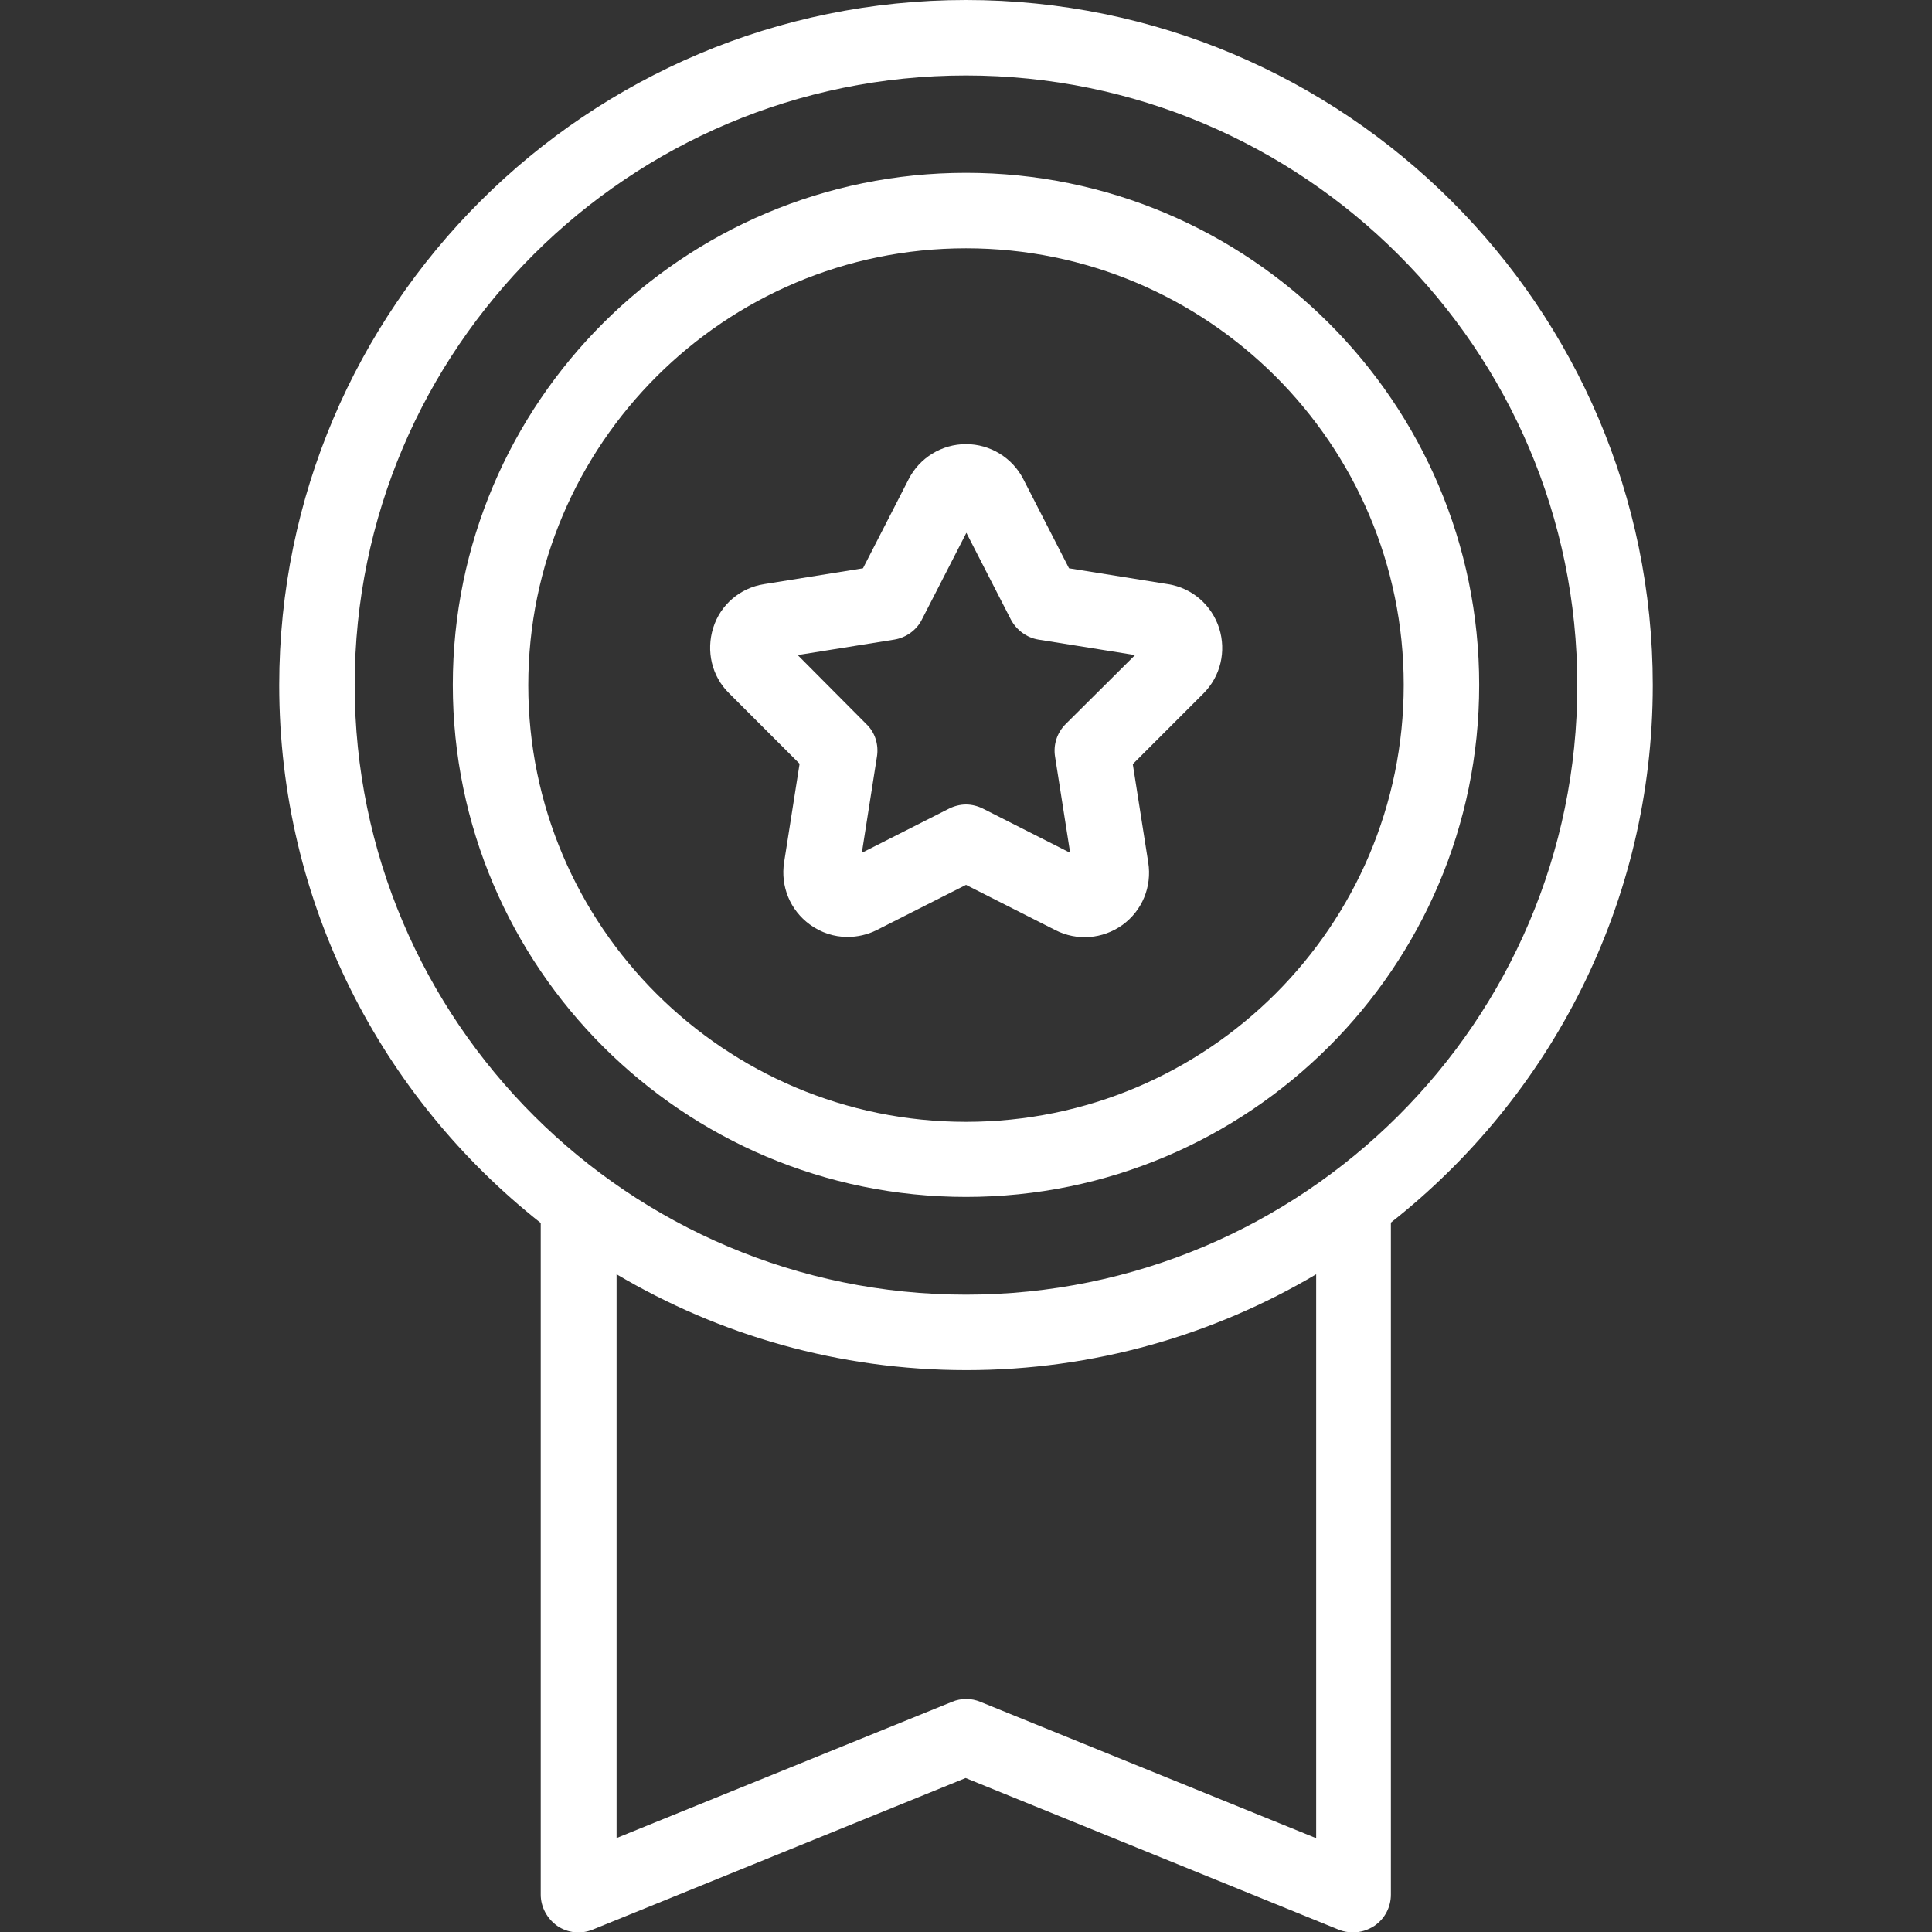
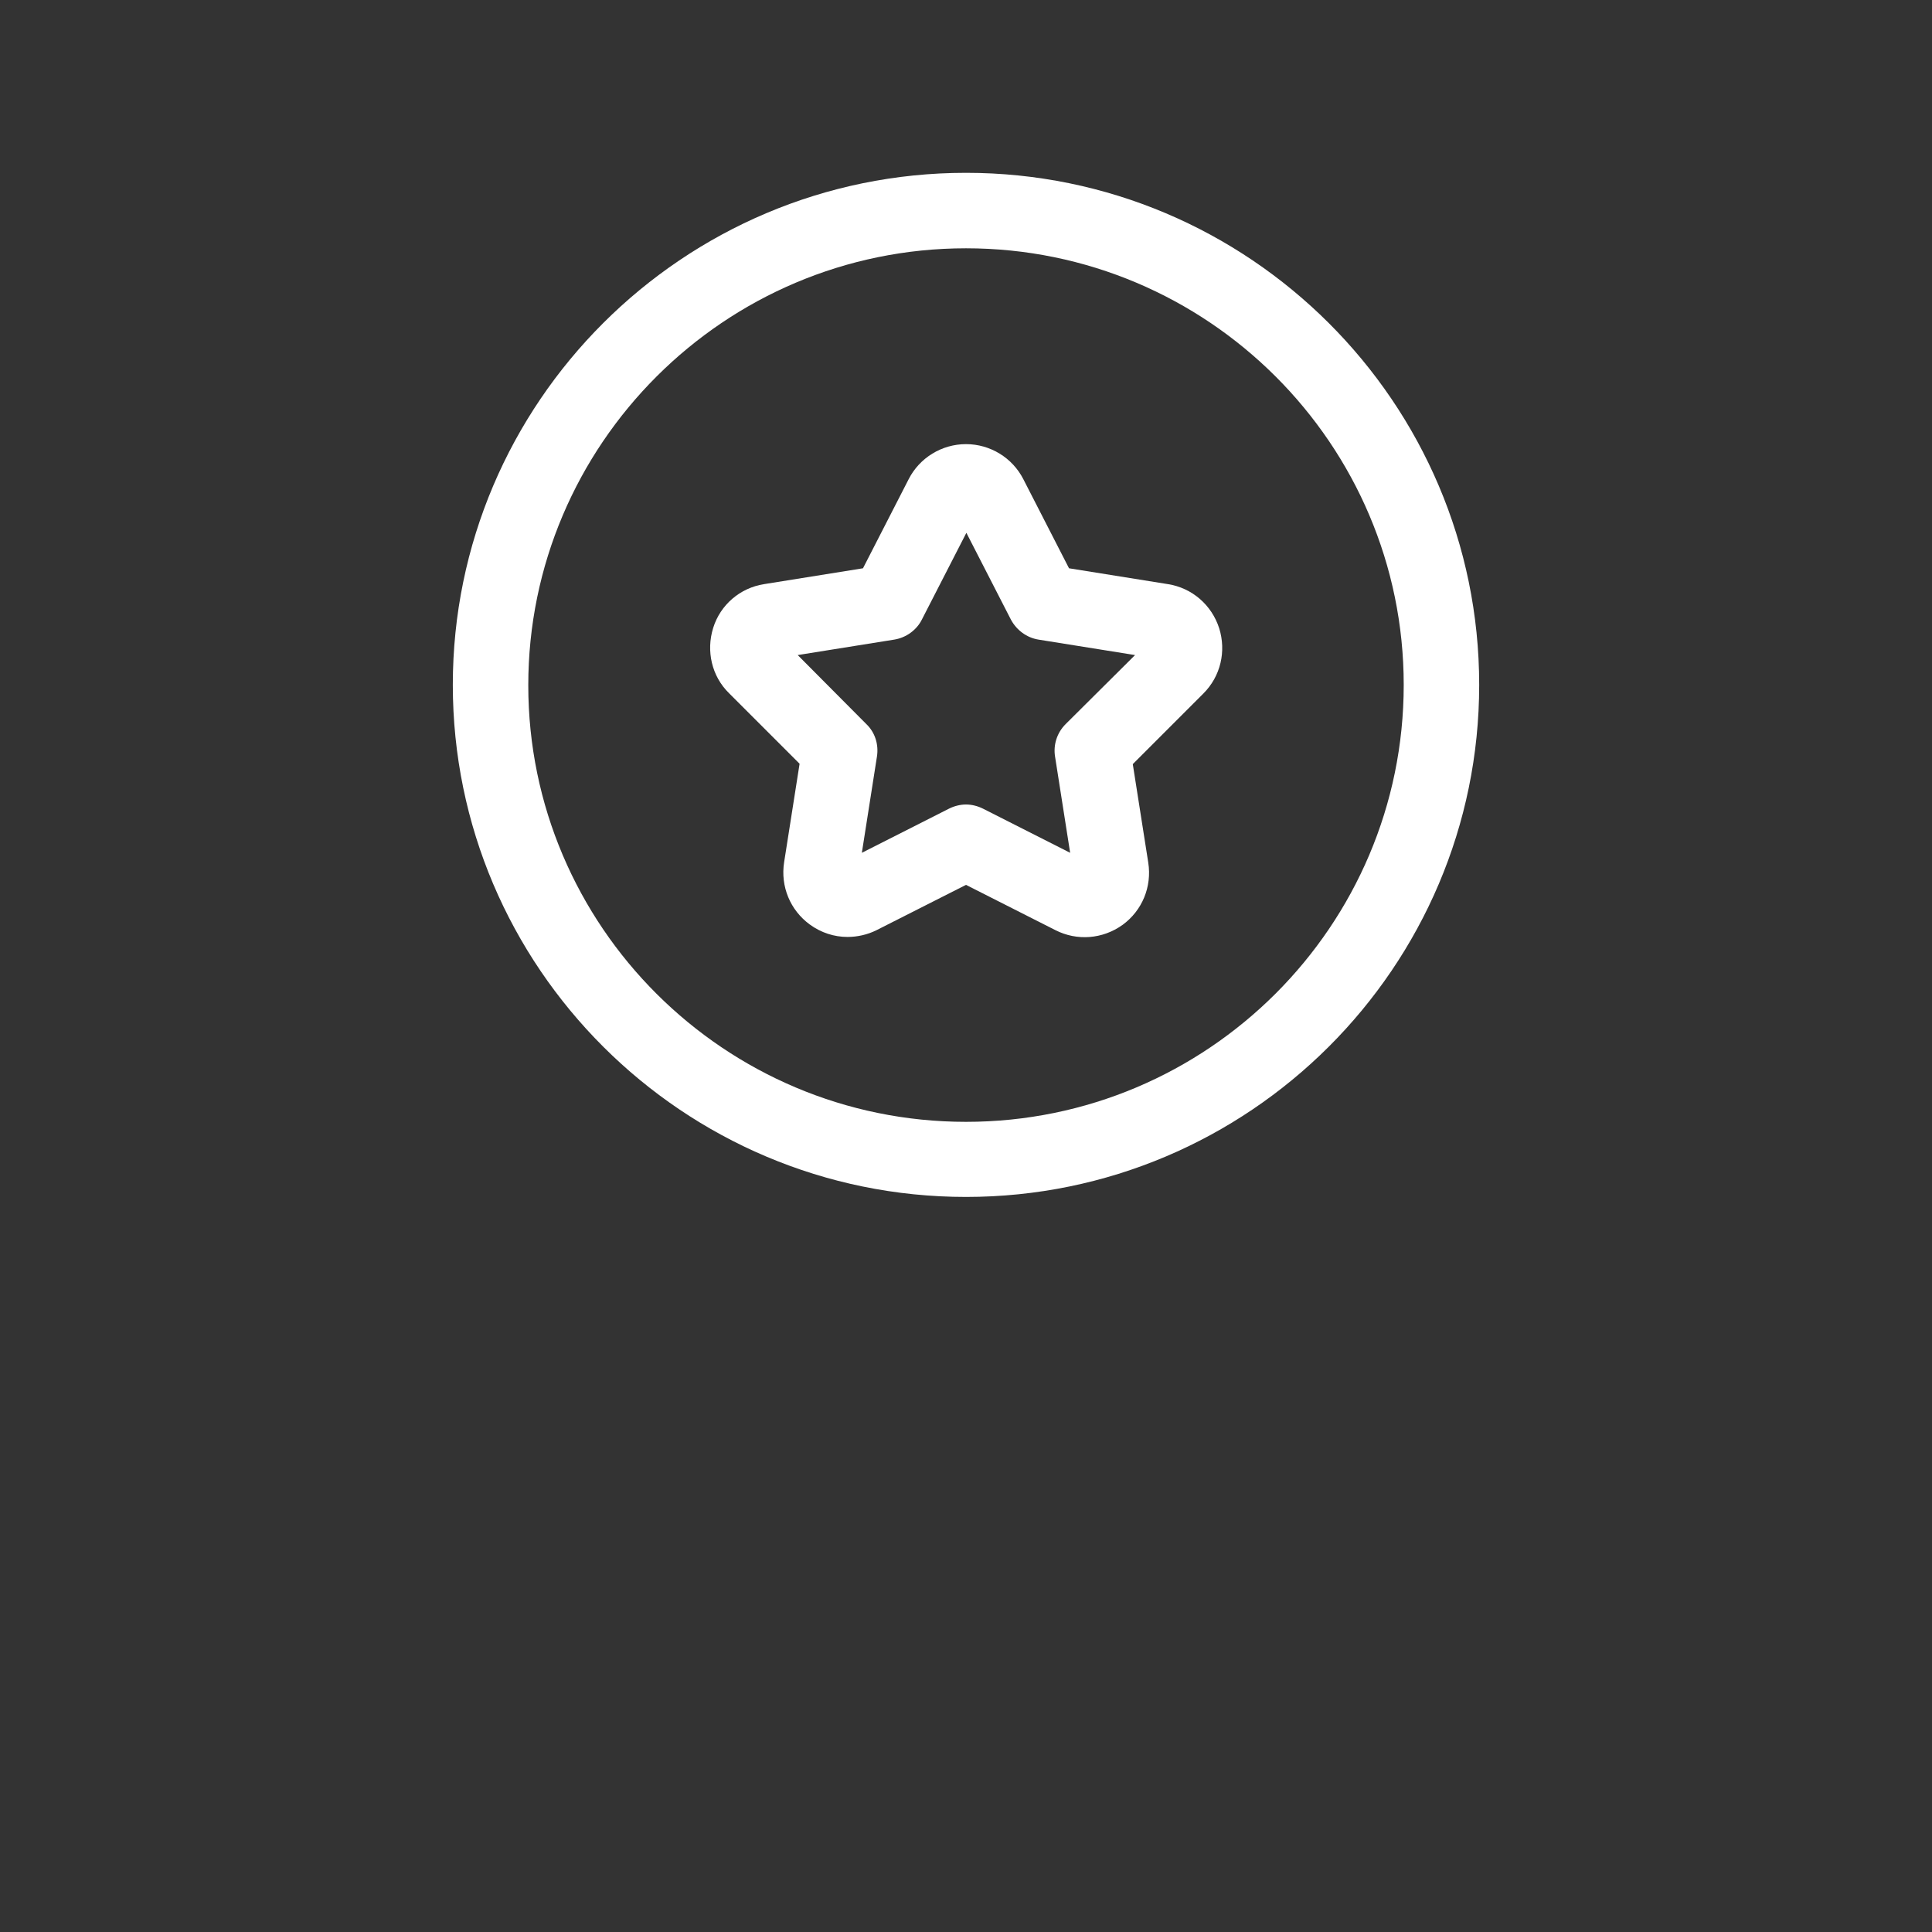
<svg xmlns="http://www.w3.org/2000/svg" id="Capa_1" x="0px" y="0px" viewBox="0 0 512 512" style="enable-background:new 0 0 512 512;" xml:space="preserve">
  <rect x="0" y="0" width="512" height="512" fill="#333333" stroke="none" />
  <style type="text/css"> .st0{fill:#FFFFFF;} </style>
  <g>
-     <path class="st0" d="M438,181.6C438,81.4,356.3,0,256,0S74,81.4,74,181.6c0,57.7,27.1,109.2,69.3,142.5v178c0,3.3,1.7,6.4,4.4,8.3 c2.8,1.9,6.3,2.2,9.3,1l98.9-40.2l98.9,40.2c1.2,0.5,2.5,0.7,3.8,0.7c2,0,3.9-0.6,5.6-1.7c2.8-1.9,4.4-5,4.4-8.3V324 C410.9,290.7,438,239.2,438,181.6L438,181.6z M348.7,487.1L259.8,451c-2.4-1-5.1-1-7.5,0l-88.9,36.1V337.7 c27.2,16.1,58.9,25.4,92.7,25.4s65.5-9.3,92.7-25.4V487.1z M256,343.1c-89.3,0-162-72.5-162-161.6S166.7,20,256,20 s162,72.5,162,161.6S345.3,343.1,256,343.1z" />
    <path class="st0" d="M256,45.8c-75,0-136,60.9-136,135.7s61,135.7,136,135.7s136-60.9,136-135.7S331,45.8,256,45.8z M256,297.3 c-64,0-116-51.9-116-115.7S192,65.8,256,65.8s116,51.9,116,115.7C372,245.4,320,297.3,256,297.3z" />
    <path class="st0" d="M309.5,154.8l-26.2-4.2L271.2,127c-2.9-5.7-8.8-9.3-15.2-9.3s-12.3,3.6-15.2,9.3l-12.1,23.6l-26.2,4.2 c-6.4,1-11.6,5.5-13.5,11.6s-0.4,12.8,4.2,17.3l18.7,18.7l-4.1,26.1c-1,6.4,1.6,12.7,6.8,16.5c3,2.2,6.5,3.3,10,3.3 c2.6,0,5.3-0.6,7.7-1.8l23.7-12l23.7,12c5.7,2.9,12.5,2.4,17.8-1.4c5.2-3.8,7.8-10.1,6.8-16.5l-4.1-26.1l18.7-18.7 c4.6-4.6,6.1-11.2,4.2-17.3C321.1,160.3,315.9,155.8,309.5,154.8L309.5,154.8z M282.4,191.9c-2.3,2.3-3.3,5.5-2.8,8.6l4,25.5 l-23.1-11.7c-1.4-0.7-3-1.1-4.5-1.1c-1.5,0-3.1,0.4-4.5,1.1l-23.1,11.7l4-25.5c0.5-3.2-0.5-6.4-2.8-8.6l-18.2-18.3l25.6-4.1 c3.1-0.5,5.9-2.5,7.3-5.3l11.8-23l11.8,23c1.5,2.8,4.2,4.8,7.3,5.3l25.6,4.1L282.4,191.9z" />
  </g>
</svg>